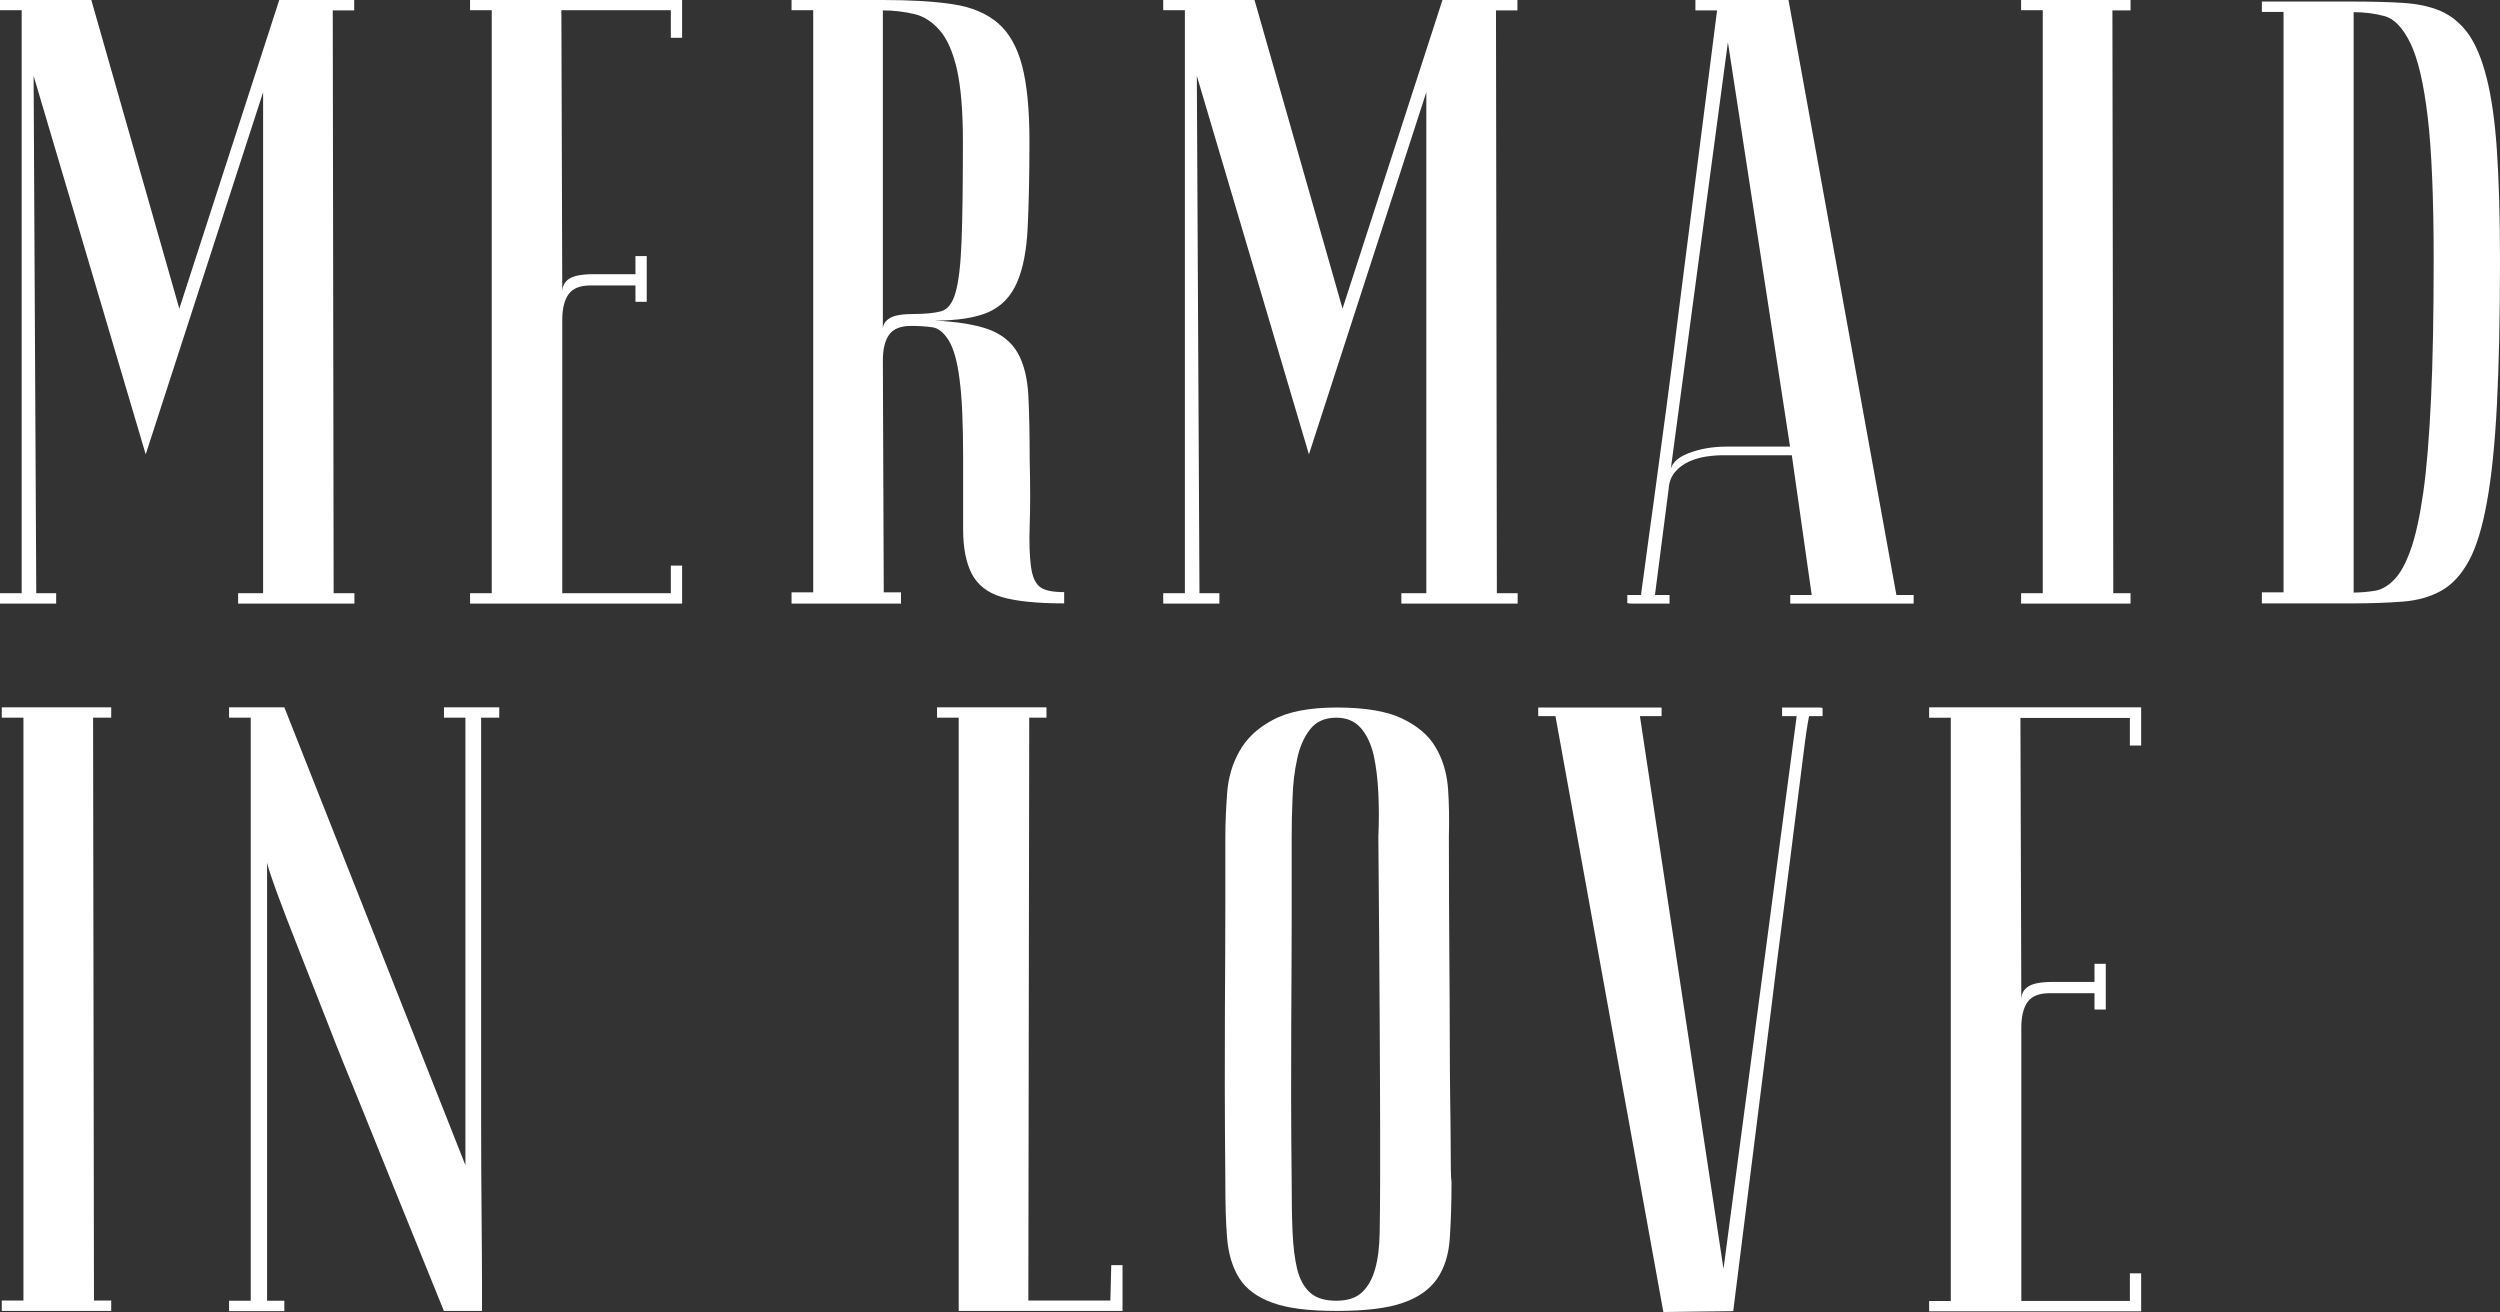
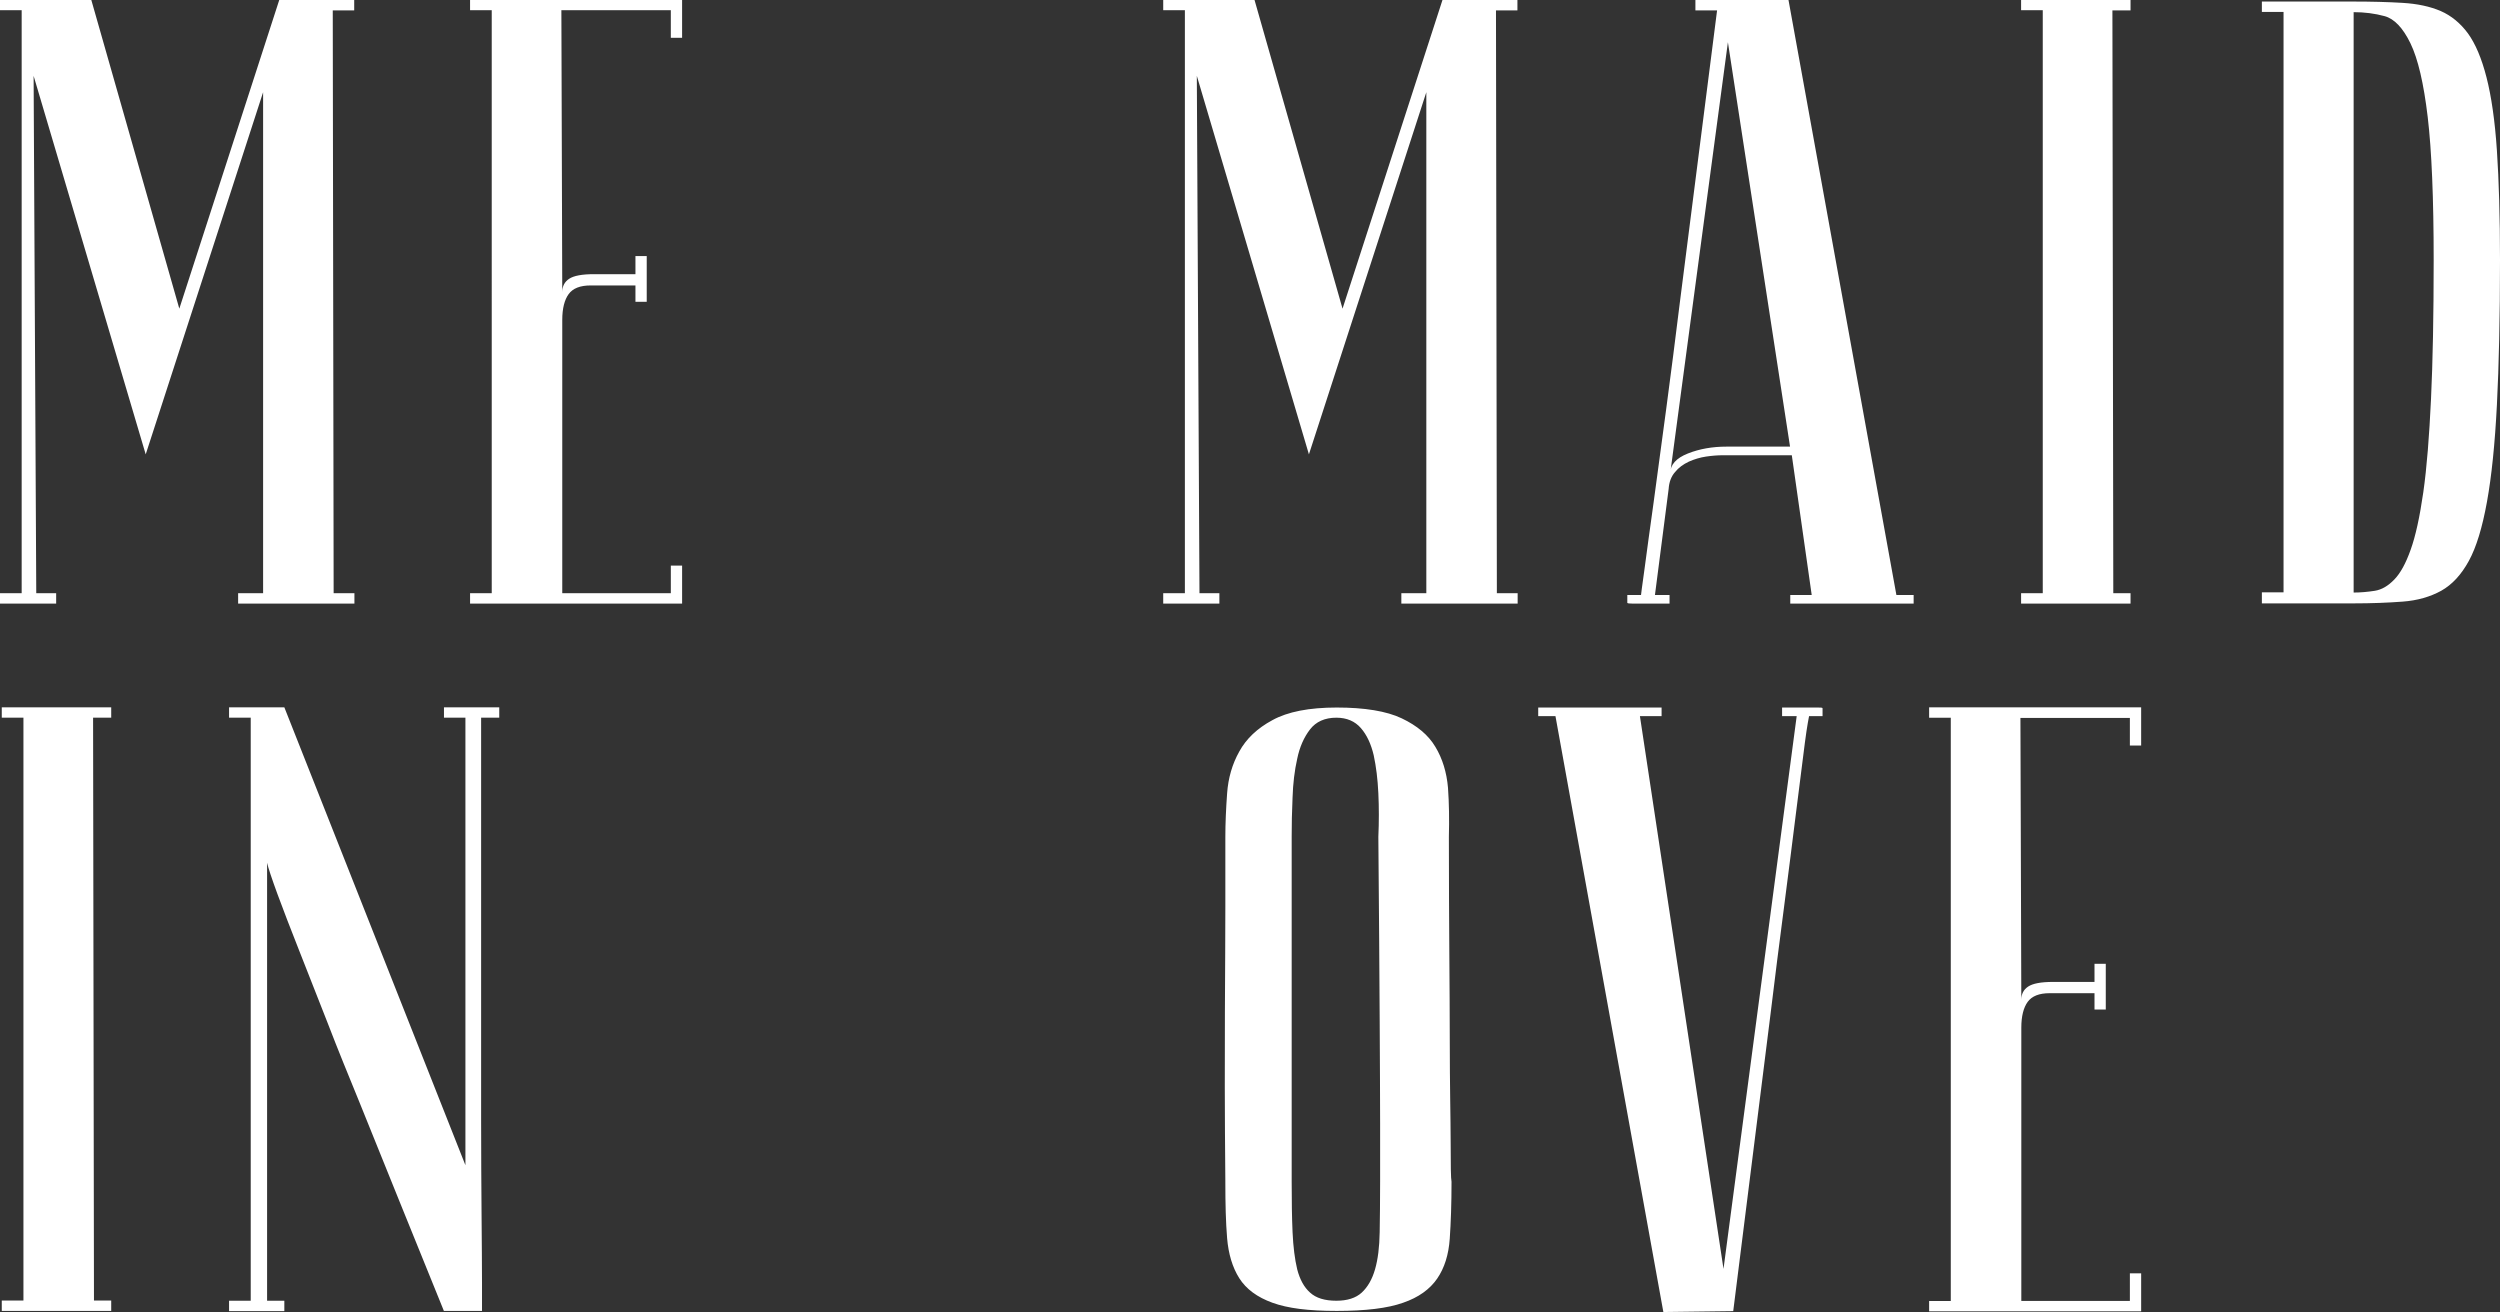
<svg xmlns="http://www.w3.org/2000/svg" id="_Слой_2" data-name="Слой 2" viewBox="0 0 113.07 59.34">
  <rect x="0" y="0" width="113.07" height="59.34" fill="#333333" stroke="none" />
  <defs>
    <style>
      .cls-1 {
        fill: #fff;
      }
    </style>
  </defs>
  <g id="Layer_1" data-name="Layer 1">
    <g>
      <path class="cls-1" d="m6.59,20.55L1.52,3.43l.12,23.4h.9v.47H0v-.47h.98V.46h-.98V0h4.13l3.98,13.96L12.63,0h3.39v.47h-.97l.04,26.36h.94v.47h-5.26v-.47h1.13V4.17l-5.31,16.38Z" />
      <path class="cls-1" d="m30.85,0v1.71h-.51V.46h-4.95l.04,12.75c0-.26.1-.46.31-.6.21-.14.58-.21,1.13-.21h1.87v-.82h.51v2.07h-.51v-.74h-2.03c-.47,0-.8.13-.99.39-.19.26-.29.65-.29,1.17v12.36h4.91v-1.25h.51v1.72h-9.59v-.47h.98V.46h-.98V0h9.59Z" />
-       <path class="cls-1" d="m42.27,14.5c1.07.05,1.89.19,2.48.41.58.22,1.01.58,1.29,1.07.27.49.43,1.13.47,1.91s.06,1.73.06,2.85c.03,1.25.03,2.26,0,3.04s0,1.4.06,1.85c.06.46.2.76.41.92s.57.23,1.09.23v.51c-1.25,0-2.19-.1-2.83-.29s-1.09-.55-1.35-1.05c-.26-.51-.39-1.18-.39-2.01v-3.2c0-1.56-.05-2.75-.16-3.57-.1-.82-.27-1.41-.49-1.77s-.48-.57-.76-.6c-.29-.04-.6-.06-.94-.06-.47,0-.8.13-.99.39-.19.26-.29.65-.29,1.17l.04,10.49h.78v.51h-4.95v-.51h.98V.46h-.98V0h4.13v14.9c0-.21.1-.38.31-.51.21-.13.58-.19,1.13-.19.49,0,.89-.04,1.19-.12s.52-.36.66-.86c.14-.49.23-1.27.27-2.32.04-1.05.06-2.55.06-4.5,0-1.38-.09-2.46-.27-3.26-.18-.79-.44-1.38-.78-1.77s-.73-.64-1.17-.74c-.44-.1-.91-.16-1.4-.16V0C41.18,0,42.23.06,43.09.19s1.54.42,2.05.86.87,1.09,1.09,1.93c.22.85.33,1.98.33,3.41,0,1.56-.03,2.86-.08,3.9-.05,1.04-.21,1.87-.49,2.5-.27.62-.7,1.07-1.29,1.33-.57.25-1.39.38-2.43.38Z" />
      <path class="cls-1" d="m59.2,20.55l-5.07-17.12.12,23.4h.9v.47h-2.54v-.47h.98V.46h-.98V0h4.13l3.98,13.96,4.52-13.96h3.39v.47h-.97l.04,26.36h.94v.47h-5.26v-.47h1.13V4.17l-5.31,16.38Z" />
      <path class="cls-1" d="m81.04,20.59h-3.12c-.23,0-.49.02-.76.06s-.53.12-.78.23c-.25.12-.46.27-.62.47-.17.19-.27.45-.29.76l-.62,4.8h.66v.39h-1.66c-.17,0-.25-.01-.25-.04v-.35h.62s.05-.42.16-1.19c.1-.77.24-1.77.41-3,.17-1.23.36-2.65.57-4.23.21-1.59.42-3.2.62-4.84.49-3.87,1.05-8.27,1.68-13.18h-.98V0h4.21l4.88,26.91h.78v.39h-5.58v-.39h.97l-.9-6.32Zm-.08-.39l-2.81-18.29-2.61,19.5c0-.39.27-.69.8-.9.53-.21,1.11-.31,1.74-.31,0,0,2.88,0,2.88,0Z" />
      <path class="cls-1" d="m91.41.46V0h4.95v.47h-.82l.04,26.36h.78v.47h-4.95v-.47h.98V.46h-.98Z" />
      <path class="cls-1" d="m102.3,27.3v-.51h.98V.54h-.98V.07h4.13c.83,0,1.58.02,2.24.06s1.23.16,1.72.37c.48.21.89.55,1.23,1.01.34.47.62,1.13.84,1.99.22.86.38,1.96.47,3.31.09,1.35.14,3,.14,4.95,0,2.6-.05,4.78-.14,6.55s-.24,3.23-.45,4.39-.48,2.05-.82,2.67-.75,1.07-1.25,1.35c-.49.27-1.07.44-1.74.49-.66.05-1.41.08-2.24.08h-4.13Zm4.13-.5c.34,0,.66-.03.98-.08.31-.05.6-.22.88-.51s.52-.73.74-1.35c.22-.61.41-1.48.57-2.59.16-1.12.27-2.53.35-4.23.08-1.7.12-3.79.12-6.26,0-2.81-.09-4.97-.27-6.49-.18-1.52-.44-2.63-.78-3.33s-.73-1.11-1.17-1.23c-.44-.12-.91-.18-1.4-.18v26.25h-.02Z" />
      <path class="cls-1" d="m.08,32.46v-.47h4.95v.47h-.82l.04,26.36h.78v.47H.08v-.47h.98v-26.36H.08Z" />
      <path class="cls-1" d="m20.08,59.3c-1.4-3.46-2.68-6.6-3.82-9.44-.49-1.2-.98-2.39-1.44-3.59-.47-1.2-.9-2.29-1.29-3.28-.39-.99-.72-1.84-.98-2.55s-.42-1.19-.47-1.42v19.81h.78v.47h-2.5v-.47h.98v-26.37h-.98v-.47h2.5l8.19,20.71v-20.24h-.97v-.47h2.5v.47h-.82v18.15c0,1.6.01,3.04.02,4.31s.02,2.31.02,3.1v1.27h-1.72Z" />
-       <path class="cls-1" d="m43.36,59.3v-26.84h-.98v-.47h4.95v.47h-.78l-.04,26.36h3.71l.04-1.6h.51v2.07h-7.41Z" />
-       <path class="cls-1" d="m55.42,53.45c-.03-3.12-.03-5.68-.02-7.68s.02-3.59.02-4.76v-3.16c0-.62.03-1.28.08-1.97.05-.69.23-1.32.55-1.89.31-.57.81-1.05,1.5-1.42.69-.38,1.66-.57,2.91-.57s2.25.16,2.94.49,1.2.75,1.52,1.29c.32.53.51,1.15.57,1.85.05.7.06,1.44.04,2.22,0,1.98.01,3.71.02,5.21.01,1.5.02,2.8.02,3.9s.01,2.03.02,2.79c.01.75.02,1.37.02,1.83,0,1.12.01,1.74.04,1.87,0,.99-.03,1.85-.08,2.57-.05.73-.24,1.33-.57,1.81s-.84.85-1.54,1.09c-.7.25-1.7.37-3,.37s-2.22-.12-2.91-.37c-.69-.25-1.19-.62-1.5-1.11s-.49-1.1-.55-1.81c-.06-.72-.08-1.57-.08-2.55Zm3,0c0,.86.01,1.62.04,2.28s.1,1.22.21,1.68c.12.46.31.81.58,1.05.27.25.67.37,1.19.37.49,0,.88-.12,1.15-.37s.47-.6.6-1.05.2-1.01.21-1.68c.01-.66.02-1.42.02-2.28v-2.65c0-1.09-.01-2.66-.02-4.7-.01-2.04-.03-4.79-.06-8.25.03-.68.03-1.33,0-1.97s-.1-1.21-.21-1.72c-.12-.51-.31-.92-.58-1.23s-.64-.47-1.11-.47c-.52,0-.92.18-1.19.53-.27.35-.47.79-.58,1.33-.12.53-.19,1.12-.21,1.75-.03.64-.04,1.23-.04,1.77v3.74c0,1.27-.01,2.89-.02,4.86-.01,1.97-.01,4.3.02,7.01Z" />
+       <path class="cls-1" d="m55.42,53.45c-.03-3.12-.03-5.68-.02-7.68s.02-3.59.02-4.76v-3.16c0-.62.03-1.28.08-1.97.05-.69.23-1.32.55-1.89.31-.57.81-1.05,1.5-1.42.69-.38,1.66-.57,2.91-.57s2.25.16,2.94.49,1.2.75,1.52,1.29c.32.53.51,1.15.57,1.85.05.7.06,1.44.04,2.22,0,1.98.01,3.71.02,5.21.01,1.5.02,2.8.02,3.9s.01,2.03.02,2.79c.01.75.02,1.37.02,1.83,0,1.12.01,1.74.04,1.87,0,.99-.03,1.85-.08,2.57-.05.73-.24,1.33-.57,1.81s-.84.85-1.54,1.09c-.7.25-1.7.37-3,.37s-2.22-.12-2.91-.37c-.69-.25-1.19-.62-1.5-1.11s-.49-1.1-.55-1.81c-.06-.72-.08-1.57-.08-2.55Zm3,0c0,.86.01,1.62.04,2.28s.1,1.22.21,1.68c.12.46.31.81.58,1.05.27.25.67.37,1.19.37.49,0,.88-.12,1.15-.37s.47-.6.6-1.05.2-1.01.21-1.68c.01-.66.02-1.42.02-2.28v-2.65c0-1.09-.01-2.66-.02-4.7-.01-2.04-.03-4.79-.06-8.25.03-.68.03-1.33,0-1.97s-.1-1.21-.21-1.72c-.12-.51-.31-.92-.58-1.23s-.64-.47-1.11-.47c-.52,0-.92.18-1.19.53-.27.35-.47.79-.58,1.33-.12.53-.19,1.12-.21,1.75-.03.64-.04,1.23-.04,1.77v3.74Z" />
      <path class="cls-1" d="m82.44,32.39h-.62s-.09.43-.19,1.21c-.1.78-.23,1.81-.39,3.08-.16,1.27-.34,2.72-.55,4.33-.21,1.61-.42,3.25-.62,4.91-.49,3.93-1.05,8.38-1.68,13.38l-3.16.04-4.88-26.95h-.78v-.39h5.58v.39h-.98l3.78,25,3.31-25h-.66v-.39h1.6c.16,0,.23,0,.23.04v.35h.01Z" />
      <path class="cls-1" d="m96.84,32v1.72h-.51v-1.25h-4.95l.04,12.75c0-.26.1-.46.31-.6s.58-.21,1.13-.21h1.87v-.82h.51v2.07h-.51v-.74h-2.03c-.47,0-.8.13-.99.39-.19.26-.29.65-.29,1.17v12.36h4.91v-1.25h.51v1.72h-9.59v-.47h.98v-26.38h-.98v-.47h9.59Z" />
    </g>
  </g>
</svg>